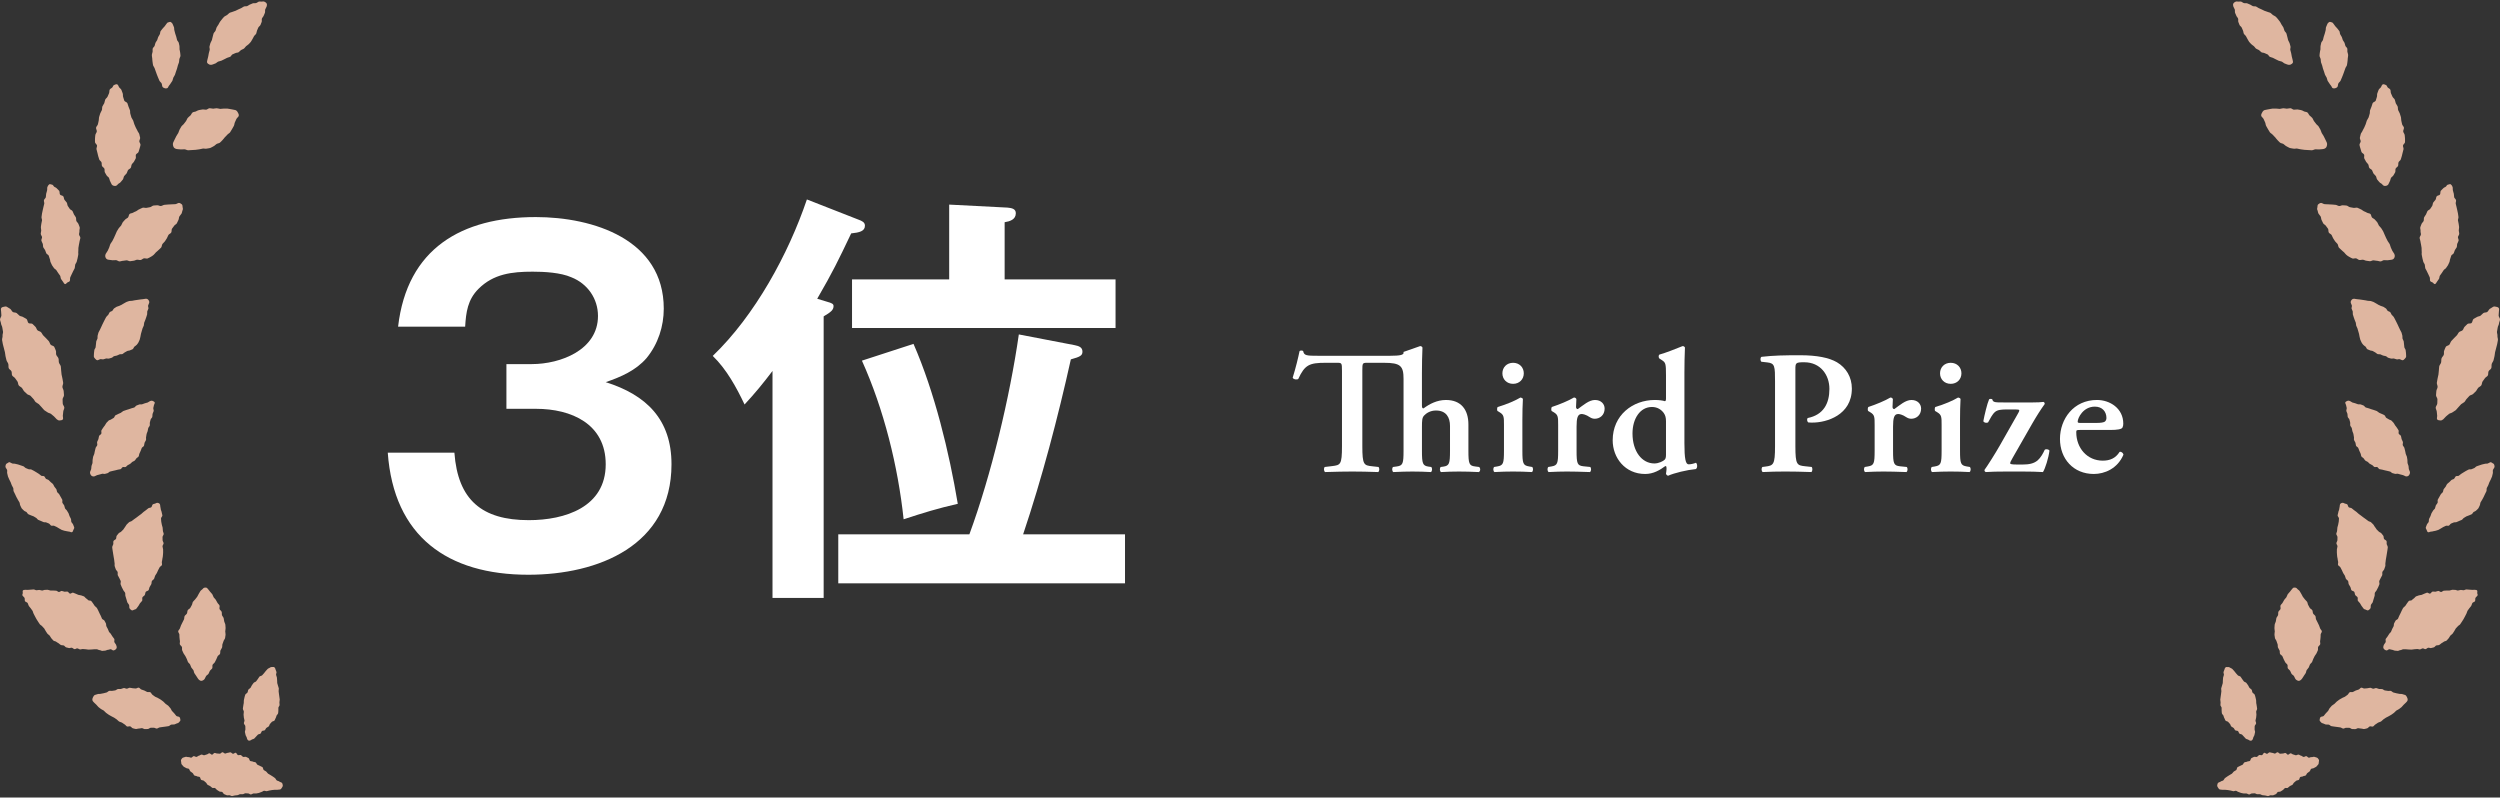
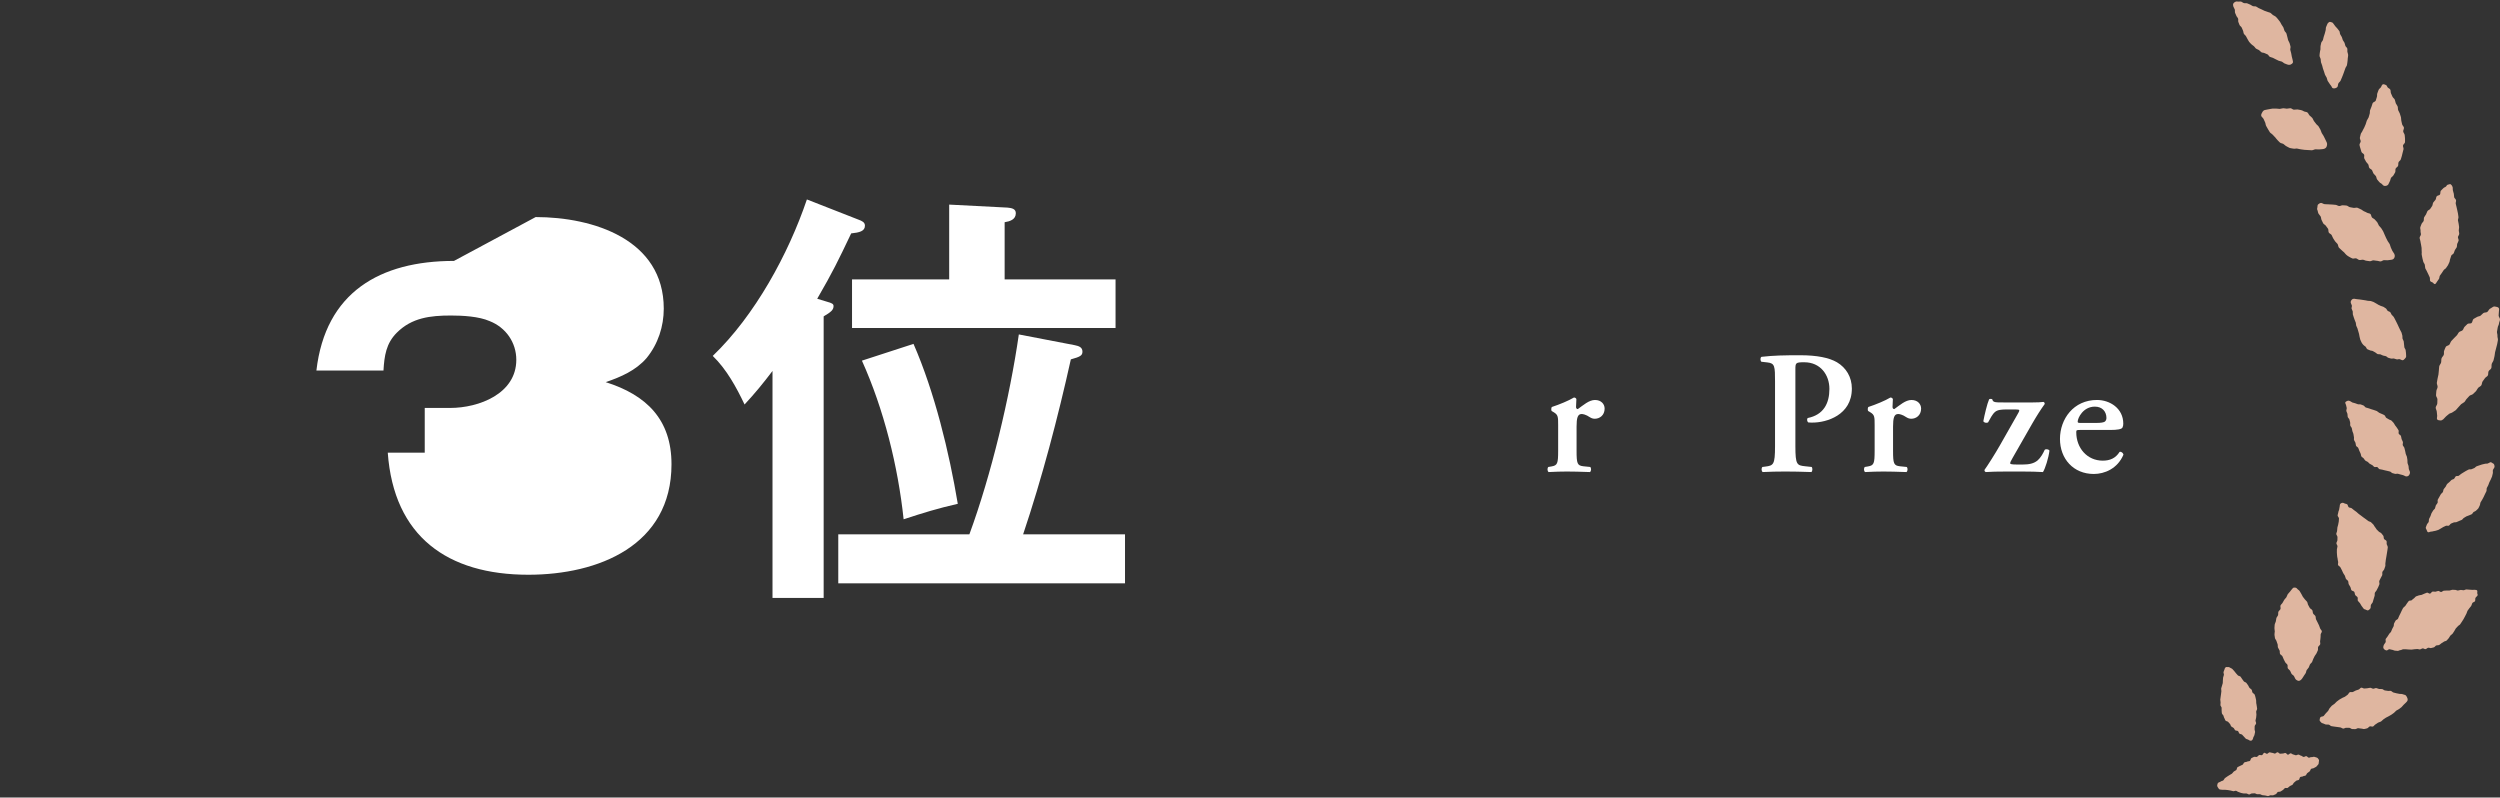
<svg xmlns="http://www.w3.org/2000/svg" viewBox="0 0 442 141">
  <rect x="0" y="0" width="442" height="141" fill="#333333" stroke="none" />
  <g fill="#fff">
-     <path d="m94.704 38.377c10.185 0 22.649 3.953 22.649 16.189 0 3.116-.988 6.232-3.04 8.741-1.9 2.204-4.561 3.344-7.221 4.256 7.221 2.28 11.629 6.613 11.629 14.518 0 14.364-12.921 19.532-25.31 19.532-14.289 0-23.789-6.765-24.853-21.585h11.78c.608 8.36 4.864 11.933 13.149 11.933 6.384 0 13.604-2.28 13.604-9.88 0-7.145-6.08-9.805-12.312-9.805h-5.244v-7.905h4.484c5.092 0 11.705-2.508 11.705-8.513 0-3.04-1.824-5.7-4.712-6.84-1.9-.836-4.789-.988-6.84-.988-3.648 0-6.917.38-9.577 3.04-1.9 1.9-2.204 4.104-2.356 6.688h-11.857c1.596-13.833 11.249-19.381 24.321-19.381z" />
+     <path d="m94.704 38.377c10.185 0 22.649 3.953 22.649 16.189 0 3.116-.988 6.232-3.04 8.741-1.9 2.204-4.561 3.344-7.221 4.256 7.221 2.28 11.629 6.613 11.629 14.518 0 14.364-12.921 19.532-25.31 19.532-14.289 0-23.789-6.765-24.853-21.585h11.78h-5.244v-7.905h4.484c5.092 0 11.705-2.508 11.705-8.513 0-3.04-1.824-5.7-4.712-6.84-1.9-.836-4.789-.988-6.84-.988-3.648 0-6.917.38-9.577 3.04-1.9 1.9-2.204 4.104-2.356 6.688h-11.857c1.596-13.833 11.249-19.381 24.321-19.381z" />
    <path d="m146.231 53.35c.836.228 1.14.38 1.14.76 0 .684-.456 1.064-1.748 1.824v49.783h-9.044v-40.13c-1.672 2.204-3.041 3.876-4.94 5.929-1.444-3.041-3.192-6.233-5.625-8.589 7.449-7.144 13.377-18.013 16.645-27.665l9.121 3.572c.608.228 1.14.456 1.14 1.064 0 .988-.988 1.216-2.432 1.368-2.356 4.94-3.192 6.688-6.004 11.553l1.748.532zm52.671 41.119v8.664h-50.695v-8.664h23.181c3.876-10.564 7.145-24.246 8.741-35.342l9.88 1.9c.76.152 1.368.38 1.368 1.14 0 .684-.38.912-2.052 1.368-2.28 10.26-5.092 20.977-8.437 30.934h18.013zm-1.673-45.071v8.588h-46.59v-8.588h17.177v-13.225l10.336.532c.76.076 1.444.228 1.444.988 0 1.14-1.064 1.444-1.976 1.596v10.109zm-27.893 39.674c-3.648.836-6.08 1.596-9.576 2.736-.988-9.35-3.496-19.457-7.373-28.046l9.121-2.964c3.724 8.513 6.308 19.153 7.828 28.274z" />
-     <path d="m237.259 65.506c0-1.302-.031-1.364-.837-1.364h-2.047c-2.853 0-3.689.341-4.837 2.853-.217.186-.868.093-.992-.217.527-1.675.992-3.597 1.21-4.682.062-.093.186-.124.341-.124.124 0 .248.031.31.124.155.775.59.806 2.697.806h12.65c1.923 0 2.264-.186 2.388-.434v-.248l2.915-1.023c.186-.031.372.093.434.248-.062 1.24-.093 3.162-.093 4.496v5.736c0 .372.062.527.279.527 1.085-.807 2.418-1.488 3.969-1.488 2.666 0 3.969 1.705 3.969 4.341v4.62c0 2.294.124 2.666 1.178 2.79l.714.093c.278.218.248.775-.062.899-1.303-.062-2.356-.093-3.504-.093-1.023 0-2.077.031-3.162.093-.248-.124-.279-.682-.062-.899l.465-.062c1.055-.155 1.179-.527 1.179-2.821v-4.372c0-1.488-.651-2.729-2.48-2.729-1.023 0-1.736.496-2.108.899-.341.372-.372.837-.372 2.046v4.155c0 2.294.124 2.666 1.179 2.821l.465.062c.217.218.186.775-.062.899-1.085-.062-2.139-.093-3.286-.093-.992 0-2.047.031-3.349.093-.248-.124-.279-.682-.062-.899l.683-.093c1.054-.155 1.178-.496 1.178-2.79v-12.682c0-2.294-.526-2.853-3.441-2.853h-3.008c-.806 0-.837.062-.837 1.364v13.395c0 3.287.279 3.38 1.736 3.535l1.116.123c.217.218.187.775-.062.899-1.799-.062-3.194-.093-4.559-.093s-2.821.031-4.806.093c-.248-.124-.279-.744-.062-.899l1.302-.154c1.457-.187 1.736-.217 1.736-3.504v-13.395z" />
-     <path d="m269.157 79.676c0 2.294.124 2.604 1.179 2.79l.558.093c.218.218.187.775-.062.899-1.147-.062-2.201-.093-3.349-.093-1.023 0-2.077.031-3.256.093-.248-.124-.279-.682-.062-.899l.558-.093c1.054-.186 1.179-.496 1.179-2.79v-4.559c0-1.395 0-1.767-.775-2.232l-.372-.217c-.093-.124-.093-.558.03-.713 1.613-.465 3.163-1.147 4.031-1.674.186.031.341.093.434.248-.062 1.023-.093 2.511-.093 3.783zm-3.534-13.674c0-1.054.775-1.86 1.891-1.86s1.892.806 1.892 1.86-.774 1.86-1.892 1.86-1.891-.806-1.891-1.86z" />
    <path d="m275.48 75.117c0-1.395 0-1.767-.775-2.232l-.372-.217c-.093-.124-.093-.558.031-.713 1.333-.434 2.977-1.116 3.906-1.674.187 0 .372.093.435.279-.031.589-.062 1.116-.062 1.396 0 .217.124.372.311.372.961-.683 1.984-1.612 3.038-1.612 1.085 0 1.706.713 1.706 1.52 0 1.209-.899 1.798-1.736 1.798-.311 0-.59-.093-.838-.248-.775-.526-1.302-.589-1.488-.589-.713 0-.898.713-.898 2.232v4.248c0 2.294.123 2.635 1.209 2.76l1.209.123c.217.218.186.775-.062.899-1.859-.062-2.914-.093-4.062-.093-1.022 0-2.046.031-3.225.093-.248-.124-.278-.682-.062-.899l.558-.093c1.055-.186 1.179-.496 1.179-2.79v-4.559z" />
-     <path d="m297.803 78.312c0 2.821.217 3.782.744 3.782.341 0 .837-.093 1.303-.279.248.187.31.931-.031 1.117-1.582.154-3.783.682-4.899 1.178-.155-.031-.31-.155-.372-.341l.062-.466c.062-.465.031-.713-.031-.867l-.155-.031c-.93.682-2.077 1.395-3.565 1.395-3.535 0-5.736-2.852-5.736-5.953 0-4.465 3.566-7.131 7.441-7.131.807 0 1.396.093 1.799.217.124-.031.186-.155.186-.496v-4.062c0-2.077-.062-2.264-.713-2.697l-.434-.279c-.187-.124-.218-.62 0-.713 1.209-.341 2.821-.992 4.062-1.488.186-.031.372.093.434.248-.062 1.24-.093 3.162-.093 4.496v12.372zm-3.256-3.814c0-.621-.093-1.055-.402-1.488-.435-.59-1.117-1.055-2.078-1.055-2.108 0-3.441 2.077-3.441 4.682 0 3.193 1.674 5.303 3.876 5.303.744 0 1.581-.403 1.829-.683.155-.155.217-.435.217-.868v-5.891z" />
    <path d="m313.827 67.552c0-2.822-.031-3.318-1.333-3.473l-1.086-.124c-.217-.217-.217-.744.031-.868 2.17-.248 4.031-.279 6.853-.279 2.945 0 5.085.434 6.479 1.24 1.613.961 2.636 2.604 2.636 4.65 0 4.713-4.495 6.016-6.945 6.016-.278 0-.526 0-.774-.031-.218-.186-.248-.589-.094-.775 2.822-.558 3.845-2.604 3.845-5.146 0-2.512-1.612-4.713-4.434-4.713-1.55 0-1.581.093-1.581 1.302v13.55c0 3.287.279 3.38 1.736 3.535l1.146.123c.187.218.155.775-.062.899-1.829-.062-3.225-.093-4.589-.093s-2.76.031-4 .093c-.248-.124-.279-.682-.062-.899l.496-.062c1.457-.187 1.736-.31 1.736-3.597v-11.348z" />
    <path d="m331.435 75.117c0-1.395 0-1.767-.775-2.232l-.372-.217c-.093-.124-.093-.558.031-.713 1.333-.434 2.977-1.116 3.906-1.674.187 0 .372.093.435.279-.031.589-.062 1.116-.062 1.396 0 .217.124.372.311.372.961-.683 1.984-1.612 3.038-1.612 1.086 0 1.705.713 1.705 1.52 0 1.209-.898 1.798-1.736 1.798-.31 0-.589-.093-.837-.248-.774-.526-1.302-.589-1.488-.589-.713 0-.899.713-.899 2.232v4.248c0 2.294.125 2.635 1.21 2.76l1.209.123c.217.218.187.775-.062.899-1.861-.062-2.915-.093-4.062-.093-1.023 0-2.046.031-3.225.093-.248-.124-.279-.682-.062-.899l.558-.093c1.055-.186 1.179-.496 1.179-2.79v-4.559z" />
-     <path d="m346.532 79.676c0 2.294.124 2.604 1.179 2.79l.558.093c.218.218.187.775-.062.899-1.147-.062-2.201-.093-3.349-.093-1.023 0-2.077.031-3.256.093-.248-.124-.279-.682-.062-.899l.558-.093c1.054-.186 1.179-.496 1.179-2.79v-4.559c0-1.395 0-1.767-.775-2.232l-.372-.217c-.093-.124-.093-.558.03-.713 1.613-.465 3.163-1.147 4.031-1.674.186.031.341.093.434.248-.062 1.023-.093 2.511-.093 3.783zm-3.534-13.674c0-1.054.775-1.86 1.891-1.86s1.892.806 1.892 1.86-.774 1.86-1.892 1.86-1.891-.806-1.891-1.86z" />
    <path d="m354.84 83.365c-1.675 0-2.884.031-3.752.093-.155-.062-.279-.217-.217-.403.527-.713 1.922-2.914 2.76-4.402l2.977-5.24c.278-.465.402-.713.402-.868 0-.124-.279-.155-.682-.155h-1.52c-.93 0-1.644.062-2.077.435-.496.403-.931 1.302-1.24 1.86-.248.124-.683.093-.837-.217.186-1.023.682-3.132 1.022-3.876.124-.093.435-.093.559 0 .124.558.465.558 2.046.558h5.116c.837 0 1.427-.03 1.892-.093.154.062.217.187.217.372-.651.899-1.396 2.047-2.232 3.504l-3.441 6.016c-.311.526-.435.806-.435.961 0 .154.311.217 1.21.217h1.022c1.055 0 1.954-.155 2.636-.744.527-.465.93-1.178 1.24-1.86.217-.187.744-.093.837.155-.155 1.271-.744 3.162-1.147 3.782-1.115-.062-2.139-.093-3.565-.093h-2.79z" />
    <path d="m367.735 76.017c-.589 0-.651.031-.651.403 0 2.791 1.923 5.023 4.683 5.023 1.24 0 2.263-.403 2.977-1.551.31-.093.651.217.682.496-1.054 2.48-3.349 3.41-5.239 3.41-3.598 0-5.984-2.666-5.984-6.201 0-3.503 2.387-6.883 6.542-6.883 2.294 0 4.651 1.488 4.651 4.186 0 .279-.031.465-.155.713-.187.279-.899.403-2.14.403h-5.364zm2.853-1.241c.899 0 1.303-.093 1.52-.217.186-.124.311-.372.311-.651 0-1.116-.714-2.016-2.047-2.016-2.077 0-3.039 2.016-3.039 2.667 0 .124.062.217.435.217h2.821z" />
  </g>
-   <path d="m49.046 139.635c-.149.025-.318-.027-.48 0-.151.025-.312.02-.473.046-.152.025-.308.056-.468.082-.154.024-.303.091-.463.116-.155.024-.332-.093-.49-.069-.155.023-.291.188-.449.212-.156.023-.298.149-.456.172-.156.023-.31.07-.467.092s-.322-.021-.479 0-.301.155-.457.175c-.158.02-.344-.199-.5-.181-.159.019-.325-.046-.48-.029-.16.018-.304.151-.459.166-.161.016-.323-.016-.476-.003-.163.014-.31.163-.461.173-.165.012-.324.044-.473.051-.169.008-.329.107-.475.108-.177.001-.341-.14-.479-.151-.135-.01-.319.05-.487 0-.138-.041-.288-.126-.445-.19-.138-.056-.207-.315-.357-.387-.136-.066-.333-.007-.478-.084-.135-.072-.262-.176-.404-.258-.134-.077-.219-.257-.358-.341-.134-.081-.377.038-.514-.049-.133-.084-.239-.223-.374-.312-.132-.087-.298-.121-.431-.212-.131-.089-.18-.321-.312-.413-.131-.091-.238-.221-.369-.314-.13-.093-.336-.063-.466-.157s-.125-.401-.253-.496c-.129-.096-.358-.034-.486-.13-.129-.097-.347-.058-.472-.155-.129-.099-.172-.326-.297-.423-.129-.1-.265-.186-.388-.284-.129-.102-.152-.353-.274-.451-.129-.104-.36-.051-.481-.149-.13-.106-.309-.131-.427-.229-.132-.108-.212-.276-.327-.373-.127-.106-.107-.299-.128-.446-.022-.156-.076-.328.007-.457.077-.121.202-.316.358-.348.142-.029.287-.107.448-.139.145-.028.324.088.483.058.148-.028.332.129.489.1.149-.027.271-.244.427-.271.15-.026.337.164.493.138.151-.025.282-.196.437-.221.152-.024.288-.171.443-.194.152-.022.332.144.486.122.153-.021.297-.121.451-.141s.291-.192.445-.21.341.269.495.253c.155-.016.284-.298.437-.311.156-.014.322.11.475.098.156-.012.314.047.468.038.157-.009.3-.26.453-.265.158-.005.321.238.473.237.159-.002.312-.128.464-.125.16.003.321-.102.471-.093.161.01.301.243.449.261.162.019.353-.216.498-.187.148.029.237.371.398.422.146.046.346-.068.501-.005.144.058.244.243.395.313.142.066.381-.073.527.003.14.073.296.133.439.214.138.078.145.417.286.501.137.082.345.038.483.125.136.086.348.045.485.135.135.089.184.323.319.414.134.091.313.112.446.205s.307.125.439.219c.132.095.107.426.238.522.131.097.288.152.417.249.131.098.202.278.33.375.131.1.294.147.42.245.13.101.287.16.412.258.13.103.274.18.397.28.13.105.181.307.302.406.131.107.336.104.455.203.132.11.329.122.445.219.124.104.161.312.177.453.018.15-.062.295-.148.417-.081.115-.174.297-.331.324-.146.025-.307.023-.472.051zm-4.105-9.044c.12-.091.198-.257.33-.36.122-.094.203-.253.331-.355.122-.097.335-.079.461-.182.122-.1.137-.34.261-.444.121-.102.372-.044.493-.149.12-.105.164-.302.282-.409.119-.108.294-.151.408-.26.117-.111.125-.338.235-.45.115-.116.212-.239.318-.354.111-.121.361-.109.459-.228.107-.129.129-.321.217-.446.098-.139.096-.325.167-.457.068-.128.224-.225.27-.397.039-.145.015-.315.04-.487.023-.152-.011-.315.002-.485.012-.156.209-.308.213-.476.004-.158-.028-.324-.029-.491-.001-.159.061-.326.055-.492-.006-.16-.056-.323-.066-.487-.009-.161-.056-.322-.068-.486-.012-.161-.046-.323-.061-.485s.053-.333.036-.495-.124-.314-.143-.475c-.019-.163-.117-.314-.138-.473-.021-.164.002-.33-.02-.488-.022-.164-.014-.33-.037-.487-.024-.166-.118-.315-.142-.471-.026-.168.093-.352.068-.505-.028-.172-.147-.317-.172-.465-.026-.151-.088-.282-.189-.369-.106-.091-.248-.053-.387-.053-.131 0-.25-.015-.363.085-.114.101-.312.126-.443.245-.117.106-.211.252-.338.37-.118.109-.19.279-.314.397-.118.112-.214.253-.335.372-.118.115-.352.108-.471.227-.117.117-.169.304-.286.425-.115.12-.186.286-.299.408-.114.123-.331.145-.441.269-.112.126-.193.282-.299.408-.11.13-.14.327-.242.455-.107.135-.29.202-.386.333-.103.141-.073.371-.16.506-.096.149-.302.216-.376.356-.086.162-.1.346-.151.492-.051.147-.079.314-.112.496-.029.159-.003.332-.019.512-.014.164-.083.329-.088.507-.005.167-.074.339-.072.516.002.169.162.336.17.511.008.17-.057.344-.045.518.012.171.031.341.046.513.016.171.095.335.114.506.019.172-.126.363-.105.532.022.173.229.318.253.485.025.174-.011.353.014.519.027.175-.111.374-.084.537.03.178.085.344.114.504.033.183.184.33.214.484.042.218.133.437.308.51s.38-.029.553-.156c.117-.087.312-.086.449-.189zm-25.049-84.578c.196.009.404-.027.621-.02.2.006.405.223.619.227.203.003.411-.112.623-.112.204 0 .41-.081.619-.085.206-.004.42.169.628.16.207-.009.414-.072.619-.086.209-.015.405-.158.608-.179.21-.021.431.083.63.054.211-.031.385-.255.58-.295.212-.043.451.081.64.026.213-.062.387-.208.563-.287.167-.076.329-.199.509-.342.151-.12.263-.303.42-.464.139-.142.327-.244.47-.413.131-.155.325-.265.457-.439.125-.163.105-.453.23-.63.12-.169.311-.287.43-.466.116-.174.228-.354.343-.534.113-.177.164-.399.275-.581.111-.18.387-.25.495-.432.108-.183.029-.488.134-.671.107-.185.274-.329.377-.512.105-.187.381-.267.481-.45.104-.19.18-.393.278-.576.103-.193.078-.455.173-.636.103-.196.292-.332.384-.511.104-.202.101-.448.189-.623.089-.175.039-.314.003-.485-.038-.18 0-.405-.139-.518-.132-.107-.335-.266-.524-.256-.197.011-.402.204-.63.219-.203.013-.418.011-.641.029-.207.016-.422.014-.642.034-.209.019-.424.032-.641.055-.211.022-.409.184-.625.21-.212.026-.45-.161-.663-.131-.213.029-.434.011-.645.045-.213.034-.398.253-.606.292-.214.04-.425.073-.63.118-.215.048-.465-.08-.666-.027-.216.057-.403.209-.599.274-.216.072-.377.266-.562.347-.216.095-.412.163-.577.272-.156.102-.433.073-.596.224-.142.131-.133.458-.279.621-.133.148-.371.204-.506.373-.126.158-.293.294-.419.468-.12.166-.166.4-.286.577-.116.171-.303.295-.417.473-.112.176-.223.357-.333.538-.109.18-.151.407-.257.589-.107.183-.158.401-.261.583-.104.186-.189.381-.288.564-.103.19-.255.343-.351.526-.101.193-.113.432-.205.614-.101.198-.175.397-.264.577-.101.204-.258.359-.341.533-.123.257-.121.5-.002.723.119.224.314.32.583.336.189.011.394.069.616.079zm11.415 81.872c.162-.036.242-.054.327-.177.09-.13.274-.234.262-.397-.011-.155-.046-.4-.164-.528s-.43-.074-.569-.221c-.123-.13-.219-.302-.356-.443-.127-.13-.25-.273-.388-.411-.13-.13-.166-.377-.305-.511-.133-.128-.235-.304-.375-.433-.137-.126-.321-.199-.463-.326-.139-.124-.26-.279-.404-.402-.143-.122-.305-.221-.451-.339s-.34-.168-.489-.281c-.15-.114-.357-.132-.509-.239-.154-.109-.297-.225-.452-.326-.158-.103-.231-.368-.389-.46-.164-.095-.418.024-.581-.057-.17-.084-.318-.184-.485-.251-.175-.07-.339-.123-.51-.171-.166-.046-.303-.308-.482-.338-.17-.028-.36.165-.54.151-.171-.013-.341-.04-.52-.042-.172-.002-.351-.097-.529-.089-.172.007-.333.152-.509.168-.173.015-.368-.14-.543-.118-.173.022-.332.138-.505.166s-.359-.02-.531.012-.314.205-.484.242c-.172.037-.35.037-.518.078-.172.041-.372-.037-.539.006-.172.045-.302.236-.467.283-.172.048-.343.082-.506.131-.173.052-.356.05-.517.101-.174.055-.377-.002-.534.05-.177.059-.35.099-.502.153-.156.055-.263.258-.334.394-.075.143-.143.346-.113.512.029.157.162.322.294.439.129.114.257.255.407.386.134.116.234.297.382.423.137.116.293.219.441.34.14.116.339.153.487.272.142.114.254.281.403.396.144.113.302.21.451.322.147.111.328.168.478.277.149.108.339.147.49.252.152.106.303.207.456.308.155.102.268.278.422.374.158.098.355.106.511.196.162.093.299.226.457.308.166.086.279.301.439.374.171.077.406-.076.569-.017.178.064.304.304.468.342s.343.099.528.123c.169.021.352-.086.535-.076.171.01.343-.076.524-.075.172.001.356.177.536.171.173-.006.351-.005.529-.017.174-.011.331-.204.507-.22.174-.016.354.016.529-.004s.379.168.553.145c.175-.023.33-.181.503-.207.176-.026.351-.046.523-.073.176-.029.353-.039.523-.069.177-.031.354-.046.523-.078.178-.034.316-.241.482-.274.18-.036.369.012.533-.022.184-.039.334-.169.492-.205zm-9.977-95.688c.115-.155.271-.293.397-.469.115-.16.109-.432.23-.607.114-.164.3-.279.417-.454.112-.168.139-.405.251-.581.109-.172.382-.232.489-.41.106-.176.084-.441.186-.621s.297-.303.392-.485c.096-.184.21-.362.299-.547.09-.189-.043-.491.036-.679.082-.195.397-.283.464-.475.071-.201.133-.413.184-.609.055-.208.135-.423.166-.623.032-.215-.212-.451-.213-.652-.001-.217.192-.458.146-.654-.045-.193-.087-.416-.154-.638-.058-.196-.246-.361-.318-.575-.066-.197-.227-.364-.303-.575-.071-.198-.177-.386-.255-.592-.075-.198-.112-.416-.193-.62-.078-.198-.235-.362-.318-.563-.081-.199-.1-.426-.184-.626-.083-.199-.002-.478-.086-.677s-.156-.405-.24-.602c-.086-.199-.118-.425-.204-.621-.088-.2-.461-.25-.547-.444-.089-.201-.107-.434-.193-.626-.091-.203-.006-.491-.092-.68-.093-.205-.143-.423-.228-.609-.096-.21-.346-.321-.429-.502-.083-.18-.166-.402-.318-.468-.16-.069-.363.05-.526.111-.154.058-.201.204-.291.381-.09.175-.402.24-.503.445-.09.182-.03.463-.126.665-.089.187-.169.387-.26.588-.086.19-.319.312-.406.514-.084.194-.089.432-.172.634-.08.196-.248.357-.327.56-.077.199-.024.459-.098.663-.073.202-.216.377-.285.582-.068.205-.131.414-.194.621-.063.208-.019.451-.075.659-.057.211-.092.423-.141.633-.049.214-.283.381-.323.592-.041.217.156.475.127.687-.03.22-.243.411-.259.624-.015.206-.062.423-.059.634.003.207-.019.429 0 .639.019.206.323.373.356.58.032.204-.136.452-.093.657.043.203.104.405.156.607.052.2.086.412.147.61s.117.402.185.597c.068.196.322.311.396.502.075.194.007.453.086.641.081.192.339.288.422.472.087.19-.006.475.082.655.092.189.214.356.306.532.098.188.335.28.428.451.103.189.11.427.205.592.111.193.173.398.268.554.131.215.37.268.584.281.214.012.361-.098.513-.296.112-.146.36-.201.493-.38zm13.662 87.774c.132.192.37.395.572.403.201.008.474-.148.61-.329.103-.137.142-.355.265-.526.105-.146.313-.229.428-.397.104-.151.136-.369.246-.536.102-.156.299-.255.404-.423.1-.159-.024-.474.077-.643.097-.163.29-.266.386-.437.093-.166.172-.343.263-.515.089-.169.141-.36.227-.534.085-.173.347-.255.426-.432.079-.176.009-.426.082-.605.073-.18.215-.33.28-.512.066-.183.013-.409.069-.594.057-.187.147-.358.194-.546.047-.19.238-.346.273-.536.035-.193.064-.395.084-.587.021-.196-.059-.404-.055-.597.004-.196.072-.397.061-.592-.012-.196-.016-.4-.042-.594s-.161-.375-.199-.568c-.039-.193-.05-.392-.1-.582s-.235-.338-.294-.525c-.06-.188.005-.417-.063-.599-.069-.185-.292-.303-.368-.482-.077-.183.072-.467-.01-.642-.084-.18-.279-.304-.366-.475-.091-.178-.194-.345-.287-.512-.098-.176-.282-.291-.38-.454-.105-.174-.14-.382-.241-.54-.112-.174-.283-.291-.386-.443-.121-.177-.257-.314-.36-.455-.135-.185-.225-.279-.426-.28s-.37.03-.502.213c-.101.14-.306.227-.428.4-.104.148-.18.333-.296.501-.105.152-.163.35-.275.516-.105.155-.248.29-.357.456-.104.158-.287.266-.393.431-.103.16-.092.404-.195.57-.102.163-.179.344-.28.51-.1.165-.346.236-.444.404s-.054.427-.149.595c-.096.171-.307.27-.398.44-.093.173-.037.431-.123.602-.09.177-.182.346-.262.519-.085.182-.183.348-.256.522-.078.188-.139.371-.201.547-.06.171-.275.311-.299.505-.023.181.208.388.214.585.006.183-.007.361.021.556.026.183.026.369.069.56.041.181-.066.407-.011.594.053.18.3.301.365.483.062.178-.023.414.048.593.07.176.158.348.236.524.076.174.239.309.321.481s.169.341.254.511c.087.171.118.371.207.537.091.17.285.278.377.441.095.169.121.375.216.535.099.168.259.292.356.449.103.168.091.404.189.558.108.169.221.324.319.473.115.173.214.337.311.478zm-4.373-94.767c-.106.246-.037.588.076.8.113.213.367.323.622.355.195.024.413.039.649.061.204.019.425-.038.653-.025.209.013.421.167.646.173.212.005.431-.034.653-.037.214-.003.431-.027.651-.04.216-.012.429-.064.646-.087.216-.023.423-.099.637-.134.216-.035.453.061.664.012.214-.05.445-.052.65-.118.21-.068.395-.22.593-.306.203-.089.345-.291.531-.402.182-.108.426-.109.594-.237.169-.128.299-.309.455-.453s.265-.335.409-.492c.144-.158.31-.291.442-.458.134-.169.372-.255.493-.429.124-.178.227-.375.338-.554.115-.186.219-.38.32-.564.107-.194.093-.451.185-.637.1-.202.183-.399.266-.585.095-.213.332-.344.404-.524.098-.246-.078-.524-.198-.728-.121-.203-.292-.347-.548-.368-.189-.016-.394-.104-.621-.121-.197-.014-.404-.093-.624-.107-.202-.012-.415.008-.63-.002-.205-.009-.418.064-.631.058-.207-.007-.416-.115-.627-.118-.21-.003-.421.077-.63.078-.212.002-.425-.089-.632-.082-.214.007-.412.248-.616.262-.216.015-.43-.066-.631-.042-.218.026-.423.07-.617.107-.192.037-.36.136-.55.237-.173.091-.435.061-.604.196-.156.124-.224.375-.376.529-.141.144-.328.253-.465.419-.131.158-.18.391-.305.564-.122.168-.267.319-.383.496-.115.176-.334.282-.442.463-.109.182-.216.369-.317.552-.104.188-.138.418-.233.603-.101.194-.25.355-.34.54-.097.2-.2.388-.284.571-.096.209-.2.398-.276.575zm-18.274 68.81c.159.062.273.128.402.061.138-.071.163-.218.218-.375.051-.147.215-.309.149-.48-.061-.155-.123-.323-.192-.498-.063-.158-.235-.273-.305-.444-.065-.159-.01-.383-.081-.552-.066-.16-.17-.308-.241-.474-.068-.16-.106-.341-.177-.506-.07-.161-.204-.291-.277-.455-.072-.161-.273-.253-.347-.415-.074-.161-.073-.362-.148-.523-.076-.16-.226-.277-.303-.436-.078-.16.035-.432-.045-.59-.08-.159-.181-.306-.263-.462-.083-.158-.174-.311-.259-.464-.087-.157-.272-.243-.36-.393-.091-.155-.075-.385-.167-.531-.096-.153-.23-.273-.327-.414-.102-.15-.152-.345-.254-.479-.11-.145-.29-.216-.4-.34-.121-.137-.245-.259-.365-.367-.125-.112-.325-.114-.468-.221-.134-.1-.184-.358-.331-.454-.14-.092-.371-.007-.521-.095-.145-.085-.256-.245-.408-.326-.148-.079-.283-.196-.436-.272-.151-.074-.288-.193-.442-.264-.153-.07-.299-.17-.454-.237s-.356.007-.512-.057c-.157-.064-.311-.132-.467-.193-.159-.061-.276-.264-.432-.321-.161-.059-.322-.11-.478-.164-.162-.057-.324-.109-.479-.16-.165-.055-.336-.065-.49-.114-.167-.053-.351 0-.503-.047-.171-.052-.313-.186-.461-.229s-.266.078-.385.145c-.126.071-.251.126-.305.273-.051.139-.093.307-.044.471.049.165.212.305.27.496.051.17-.039.403.02.589.054.172.072.366.131.549.056.173.161.333.222.513.058.174.189.321.251.499.061.174.131.346.195.522.063.174.193.318.259.492s.004.408.073.58c.069.174.175.328.246.498.072.173.16.335.234.502.076.172.183.322.261.485.081.171.203.308.285.467.087.169.06.407.148.56.096.166.148.363.245.505.109.161.279.258.387.384.129.151.321.171.447.262.119.086.193.307.355.404.133.08.304.11.461.196.139.076.31.096.466.176.143.073.276.188.431.264.146.071.242.288.397.361.148.07.307.119.461.19.149.068.304.13.457.198.15.067.35-.002.503.066.151.066.306.124.459.19s.247.307.399.372c.153.065.362-.038.514.025.154.064.302.147.454.21.156.064.286.2.438.261.157.063.29.192.44.252.158.063.322.093.472.151.16.063.34.04.487.098.163.063.347.025.491.081zm4.793-10.002c.146-.036.3-.078.462-.12.149-.039.302-.085.461-.128.15-.04.339.062.496.017.151-.043.307-.08.463-.126.151-.045.267-.232.422-.28.152-.047.312-.064.465-.114.152-.049.317-.053.468-.105.152-.052.315-.064.466-.119s.33-.03.478-.088c.151-.059.234-.304.381-.365.15-.063.364.045.507-.02.149-.068.246-.256.386-.327.148-.075.288-.153.423-.23.146-.084.233-.252.361-.338.142-.096.308-.125.425-.224.118-.101.193-.253.308-.403.099-.128.301-.188.397-.347.085-.142.067-.36.15-.523.077-.15.144-.309.218-.475.07-.156.117-.324.185-.492.065-.159.335-.232.398-.4.061-.162.041-.363.1-.532.058-.164.196-.302.251-.471.054-.166-.03-.386.023-.556.052-.168.036-.359.087-.529.05-.169.135-.326.183-.495.048-.17.059-.351.105-.52.047-.171.224-.301.269-.47.045-.172-.024-.376.019-.545.044-.173.091-.343.133-.511.043-.174.257-.299.297-.466.042-.176.006-.368.046-.535.042-.178.158-.33.196-.495.041-.181-.1-.399-.064-.561.041-.186.086-.356.12-.514.033-.155.188-.343.127-.467-.064-.131-.263-.211-.391-.268-.122-.054-.273-.02-.415.028-.147.05-.275.206-.447.266-.151.053-.321.073-.488.133-.153.055-.312.114-.476.175-.154.058-.359-.021-.521.041-.155.06-.315.116-.476.18-.156.062-.253.292-.412.357-.156.064-.333.071-.49.138-.155.066-.325.096-.481.166-.155.069-.334.08-.488.152-.155.072-.331.094-.483.168-.154.075-.273.233-.422.31-.154.079-.321.125-.468.206-.152.084-.319.138-.463.223-.151.09-.19.378-.328.469-.149.097-.306.16-.438.258-.146.108-.348.116-.471.224-.14.123-.259.258-.365.381s-.176.297-.279.457c-.091.141-.233.261-.321.427-.08.152-.214.286-.292.455-.073.159.044.42-.026.591-.067.163-.333.239-.397.412-.062.167-.054.369-.113.542-.058.169-.169.322-.224.496-.055.172.066.409.014.584-.051.174-.234.303-.282.478-.049.175-.086.355-.132.53-.047.177-.066.361-.11.536-.045.179-.163.334-.205.508-.043.18-.048.369-.088.543-.041.182.018.387-.019.559-.04.185-.142.346-.177.518-.038.188-.021.38-.054.549-.038.195-.17.352-.2.516-.042.227.073.479.209.623.135.144.354.197.562.148.141-.034.278-.159.445-.201zm3.085 29.531c-.07-.148.06-.417-.02-.583-.073-.151-.238-.26-.318-.423-.075-.152-.2-.281-.281-.442-.076-.152-.26-.248-.34-.406-.078-.153-.12-.329-.202-.486-.08-.153-.161-.306-.244-.461-.081-.153-.022-.394-.106-.548-.083-.152-.163-.309-.249-.461s-.341-.191-.428-.341c-.088-.151-.117-.339-.206-.487-.09-.15-.144-.324-.235-.47-.094-.149-.129-.34-.224-.482-.097-.147-.146-.333-.244-.472-.102-.145-.283-.222-.384-.356-.107-.142-.183-.31-.29-.438-.114-.137-.204-.302-.316-.422-.124-.131-.411-.042-.532-.147-.12-.105-.22-.229-.38-.321-.139-.08-.234-.29-.399-.361-.148-.064-.312-.111-.478-.169-.153-.053-.327-.046-.494-.093-.156-.045-.304-.166-.471-.206-.159-.038-.312-.153-.479-.187-.16-.033-.36.205-.527.176-.162-.029-.295-.341-.462-.367-.163-.025-.339.049-.505.026-.164-.022-.324-.118-.491-.138-.164-.019-.345.204-.511.187-.165-.017-.321-.216-.486-.231s-.332-.014-.497-.027c-.166-.013-.333.01-.497 0-.166-.011-.33-.126-.494-.136-.167-.01-.334.03-.497.022-.167-.008-.334.119-.497.113-.168-.007-.333-.102-.496-.108-.169-.006-.333.062-.495.058-.17-.004-.338-.142-.498-.145-.172-.003-.337.041-.495.039-.174-.002-.339.036-.495.036-.178 0-.344-.006-.496-.006-.149 0-.316.02-.414.115-.102.101-.002.315-.021.468-.017.145-.134.287-.053.431s.26.239.357.407c.085.147-.006.431.09.594.087.149.374.166.469.326.089.15.108.358.203.515.091.15.243.26.339.416.093.15.215.281.312.435.095.15.103.368.201.52.096.149.149.336.248.486.098.149.158.33.259.479.1.148.187.308.289.455s.197.301.301.446.304.206.409.348c.107.144.254.248.361.387.109.142.163.334.272.471.113.14.184.32.296.453.116.138.283.218.398.346.121.134.174.343.293.465.126.13.235.285.358.399.134.124.36.108.489.209.144.114.294.19.429.272.136.083.254.242.418.314.146.064.333.02.498.076.152.052.27.296.436.341.155.042.322.081.488.118.158.035.342-.085.508-.054.159.03.305.224.471.249.16.025.342-.159.507-.138.161.021.316.167.481.185.162.017.332-.082.496-.068.163.014.326.027.489.039s.326.056.489.065c.164.009.328-.027.49-.019.164.007.327-.043.489-.037.165.005.327-.013.489-.009.166.003.331.151.492.152.167.002.334.14.494.14.168 0 .331-.044.489-.046.17-.001.328-.137.484-.14.172-.003.33-.109.484-.113.177-.005.353.228.501.222.213-.008.458-.191.552-.366.093-.175.02-.448-.077-.657-.067-.143-.212-.264-.293-.435zm-10.201-39.42c.167.128.328.232.503.214.186-.019.448-.027.575-.173.121-.138-.003-.428.006-.649.009-.224.066-.463.073-.725.006-.231.19-.465.193-.721.003-.234-.284-.488-.284-.74 0-.237-.019-.478-.022-.728-.004-.239.254-.482.246-.73-.007-.24-.046-.485-.057-.731-.012-.241-.205-.477-.221-.722-.016-.242.155-.497.134-.741-.021-.243-.097-.482-.124-.725s-.124-.477-.157-.718c-.034-.244-.035-.489-.075-.728-.041-.243-.013-.498-.062-.735-.05-.242-.271-.436-.33-.669-.062-.241-.01-.509-.082-.737-.075-.237-.301-.4-.389-.621-.092-.232.023-.558-.082-.768-.103-.204-.157-.465-.285-.669-.121-.193-.496-.191-.637-.383-.135-.184-.183-.448-.334-.63-.145-.175-.316-.328-.474-.501-.153-.168-.323-.32-.486-.486-.16-.162-.24-.427-.408-.587-.165-.157-.44-.171-.611-.324-.17-.152-.21-.489-.384-.637-.174-.149-.321-.342-.498-.486-.178-.145-.532-.015-.71-.155-.181-.142-.171-.588-.351-.724-.184-.139-.412-.204-.592-.336-.187-.136-.462-.113-.643-.241-.19-.135-.331-.346-.513-.471-.193-.133-.487-.061-.668-.182-.197-.131-.289-.441-.469-.558-.203-.131-.399-.244-.574-.354-.177-.111-.355-.058-.528-.021-.182.04-.37.07-.483.231-.108.153-.037.355-.025.579.011.222.036.463.052.722.014.229-.259.486-.241.738.017.233.159.467.18.716.019.235.203.462.226.709.022.236.099.47.125.715.025.237-.113.495-.083.737.029.238-.115.502-.082.744.032.239.094.478.131.718s.142.47.183.708c.041.24.137.469.183.705.047.24.056.487.107.721.053.24.109.477.167.708.06.239.257.431.323.657.07.238-.002.521.074.742.082.236.396.353.486.565.098.231.019.54.127.738s.383.282.52.489c.126.189.258.37.405.564.137.182.101.539.254.724.146.176.394.254.552.432.152.171.235.428.396.599.158.167.34.31.505.477.162.164.459.16.625.322.166.161.302.356.471.514s.254.425.425.58c.172.156.401.229.572.38.174.154.301.37.473.518.177.152.294.386.467.531.18.151.399.235.572.377.183.15.455.15.627.288.187.15.357.304.527.437.192.151.316.38.483.507zm28.085-62.913c.165-.07.298-.245.477-.323.167-.073.371-.073.547-.153.168-.076.335-.165.509-.246.169-.079.332-.176.504-.259.168-.082.371-.095.54-.181.168-.085.25-.346.416-.434.167-.089.355-.132.518-.223.166-.093.402-.056.561-.151.165-.099.276-.286.43-.387.163-.106.363-.148.511-.254.159-.114.248-.318.387-.434.154-.128.326-.219.45-.347.124-.127.266-.259.388-.419.11-.144.186-.327.294-.493.1-.155.171-.335.269-.505.093-.162.287-.271.377-.443.087-.166.074-.39.158-.564.082-.17.147-.35.226-.525.078-.173.304-.28.379-.455.076-.176.14-.358.211-.533.072-.178-.022-.425.046-.6.07-.18.241-.317.306-.491.068-.183.163-.352.225-.526.067-.187-.007-.417.052-.589.066-.192.193-.349.249-.517.056-.17.081-.348.023-.494-.061-.154-.208-.263-.352-.34-.137-.073-.293-.091-.463-.05-.167.04-.376-.039-.567.01-.17.044-.32.209-.506.26-.173.048-.383-.014-.566.04-.173.051-.336.163-.516.22-.174.055-.316.218-.494.279-.174.059-.39 0-.565.065-.173.064-.314.221-.486.29s-.338.151-.507.225c-.171.075-.332.165-.498.245-.169.081-.366.097-.528.184-.166.089-.38.093-.536.188-.162.099-.281.271-.429.376-.156.111-.355.167-.493.284-.147.125-.261.295-.385.429-.128.138-.247.305-.365.468-.112.154-.186.347-.289.519-.099.165-.229.32-.321.499-.088.173-.106.388-.187.571-.079.179-.277.308-.35.493-.072.183-.088.395-.154.582s-.08.394-.14.583c-.06.19-.21.351-.264.541-.055.193-.11.387-.159.577-.051.196.076.438.032.627-.047.199-.112.387-.153.575-.043.203-.072.401-.108.587-.04.209-.113.398-.145.579-.031.18-.111.394-.032.533.083.147.276.274.43.331.146.054.352.041.515-.025.161-.066.342-.122.526-.2zm-7.951 3.555c.077-.166.241-.299.322-.48.076-.17.09-.38.167-.559.075-.174.213-.322.287-.501.072-.177.107-.374.176-.553.069-.18.127-.366.19-.545.065-.183.09-.381.147-.561.06-.188.149-.363.197-.543.052-.194.028-.401.063-.581.039-.202.187-.382.2-.559.013-.178-.042-.383-.054-.588-.011-.183-.08-.372-.109-.571-.027-.185.027-.394-.012-.589-.037-.185-.079-.378-.124-.567-.045-.185-.254-.326-.305-.513-.051-.185-.083-.375-.138-.559-.055-.186-.122-.365-.18-.545-.06-.187-.087-.381-.147-.558-.064-.188-.017-.414-.078-.587-.068-.192-.162-.363-.224-.53-.062-.166-.208-.308-.34-.38-.139-.076-.306.02-.458.058-.144.036-.209.117-.307.262-.095.142-.218.278-.323.443-.095.148-.275.246-.375.41-.094.153-.243.277-.338.441-.091.158-.059.398-.148.563-.087.161-.195.311-.279.478-.083.166-.098.367-.176.535-.078.17-.228.3-.298.471-.071.175-.094.366-.154.54-.063.18-.288.301-.336.478-.051.186.01.402-.021.582-.033.193-.128.377-.136.558-.008.192.051.398.07.604.018.193.015.4.053.601.036.192.039.403.091.599.05.19.215.348.276.539.06.188.13.373.198.56.069.186.125.378.2.559.076.185.141.374.22.551.083.184.152.372.235.544.089.184.292.296.378.463.096.186.065.433.152.593.085.155.254.216.394.267.148.053.301.057.445-.004.137-.058.183-.199.259-.358.077-.16.254-.283.339-.467zm-19.03 35.027c.1.152.218.4.365.438.154.04.316-.233.458-.311.134-.074.336-.093.401-.266.065-.172-.003-.422.07-.623.065-.178.184-.344.253-.542.063-.182.196-.345.26-.541.061-.185.218-.341.28-.537.059-.188.024-.415.082-.611.056-.19.219-.349.272-.544.052-.192.099-.392.148-.588.049-.194.072-.401.116-.597s-.026-.424.013-.621c.039-.199-.016-.415.016-.612.033-.201.073-.395.098-.592.025-.203.096-.395.112-.593.016-.205.134-.402.138-.6.004-.206-.22-.401-.231-.598-.011-.207.094-.413.066-.607-.029-.2.1-.454.047-.662-.05-.196-.157-.391-.225-.593-.065-.192-.282-.324-.362-.519-.077-.188-.006-.46-.094-.65-.085-.185-.242-.336-.337-.521-.093-.182-.147-.393-.247-.574-.099-.179-.39-.227-.495-.403-.104-.177-.231-.332-.339-.505-.109-.175-.084-.448-.195-.618-.113-.173-.278-.301-.391-.468-.117-.171-.096-.454-.212-.617-.12-.17-.457-.147-.573-.308-.124-.17-.038-.519-.156-.676-.128-.17-.309-.281-.427-.433-.133-.172-.397-.199-.514-.345-.113-.142-.156-.278-.305-.3-.157-.024-.385-.157-.519-.063-.128.089-.279.313-.33.494-.049.176.005.404-.049.609-.048.182-.109.371-.16.572-.047.186-.01.403-.058.602-.045.188-.287.328-.332.525-.043.19.095.433.053.63-.041.192-.104.381-.142.578-.038.194-.096.385-.132.582-.035.196-.093.388-.124.585-.032.198-.055.397-.082.593-.027.199.109.42.087.616-.023.201-.104.389-.12.585-.016.203-.075.397-.083.592-.009.205.062.403.063.597.002.207-.095.408-.081.599.016.209.191.373.224.558s-.169.445-.114.647c.05.183.173.353.239.547.062.181.019.421.092.61.07.179.242.317.321.501.076.178.125.376.208.557.082.176.348.246.435.423.086.174.093.397.183.571.089.173.059.425.152.596.093.172.155.367.249.535.096.171.235.313.331.479.099.171.339.238.437.401.101.17.218.324.317.485.104.17.239.31.339.468.107.171.072.441.171.595.112.173.233.323.331.472zm6.629 13.706c.154-.027.339.068.512.034.157-.03.312-.11.48-.146.158-.034.346.047.512.008.159-.037.318-.097.483-.139.159-.041.282-.243.444-.289.159-.045.328-.057.487-.107s.301-.152.458-.207c.158-.055.353.005.508-.055.157-.061.272-.23.423-.297.155-.068.29-.169.437-.243.153-.077.354-.041.495-.125.148-.088.339-.106.472-.201.142-.102.184-.339.305-.449.13-.119.298-.187.4-.317.11-.14.235-.274.307-.427.07-.148.147-.306.215-.472.063-.154.067-.343.128-.509.058-.158.041-.35.097-.518.054-.161.09-.33.142-.497.051-.164.096-.329.145-.496.048-.165.169-.307.215-.474s.027-.353.071-.52c.044-.168.154-.315.196-.482.043-.169.132-.324.172-.49.041-.171.118-.329.157-.494.04-.173-.019-.368.017-.532.04-.175.169-.321.204-.483.039-.179-.087-.388-.053-.547.039-.185.164-.333.195-.485.042-.205-.027-.376-.145-.519-.117-.143-.267-.219-.465-.204-.147.011-.306.054-.484.073-.153.016-.315.03-.486.054-.155.022-.317.041-.484.071-.156.028-.32.037-.485.072-.157.034-.32.053-.482.094-.156.04-.34-.012-.5.036-.156.046-.312.107-.469.161-.154.054-.286.182-.44.244-.152.061-.279.186-.429.256-.149.07-.301.129-.446.208s-.333.077-.474.166c-.14.088-.285.177-.42.277-.134.099-.189.312-.316.422s-.333.122-.451.244c-.116.12-.151.326-.258.459-.105.131-.253.225-.35.367-.096.139-.158.306-.246.455-.087.146-.154.305-.234.459-.079.152-.154.305-.227.463-.072.157-.149.31-.215.47-.066.161-.163.306-.223.469-.06.164-.189.3-.243.465-.055.167-.087.343-.137.509-.05.169.011.375-.033.542-.045.172-.174.315-.214.483-.042.174-.019.363-.055.53-.038.176-.026.359-.058.526-.034.179-.198.323-.225.489-.031.183-.04.363-.064.526-.028.191-.007.375-.026.532-.026.212.106.35.233.486s.258.291.453.261c.147-.023.295-.159.474-.19zm9.264 25.669c-.137.092-.139.424-.29.528-.138.095-.362.066-.511.17-.139.098-.264.226-.41.331-.139.1-.281.202-.424.308-.139.102-.254.245-.395.352-.138.105-.282.202-.422.311-.137.107-.28.207-.418.318-.136.109-.292.192-.428.305-.135.112-.287.202-.42.317-.134.115-.36.111-.491.228-.132.118-.255.25-.384.37-.13.122-.186.333-.311.455-.128.126-.186.325-.307.451-.125.13-.26.242-.375.372-.121.136-.343.167-.454.302-.116.142-.237.28-.339.421-.109.151-.047.426-.138.574-.099.161-.358.209-.433.365-.083.174.004.417-.045.582-.055.188-.179.344-.185.518-.006.171.056.358.071.56.013.176.061.356.088.553.025.178.054.36.09.552.033.178.055.364.097.553.039.179.024.376.07.562.044.179-.024.395.026.579.048.178.13.351.183.534.051.178.274.303.329.484.054.178-.023.402.034.582.057.178.207.323.266.501.059.177.188.328.248.505.061.177-.077.43-.015.606.063.177.153.343.216.517.064.177.195.326.259.499.066.177.254.3.319.472.068.178-.005.411.061.581.069.178.097.37.164.538.071.179.089.376.157.542.073.181.246.308.313.471.076.185.01.422.077.58.067.16.278.326.407.393.136.07.331-.095.476-.134.137-.038.282-.066.371-.209.091-.143.227-.273.332-.441.093-.148.179-.314.282-.478.094-.151.268-.254.369-.417.094-.153-.036-.473.062-.635.094-.155.307-.23.404-.391.094-.156.074-.394.17-.555.094-.157.42-.158.514-.318.093-.159.087-.385.18-.546.092-.16.189-.318.28-.478.091-.161.035-.417.124-.578.09-.162.3-.247.387-.408.089-.164.095-.376.18-.537.087-.166.215-.304.297-.466.085-.168.152-.341.231-.504.083-.171.18-.327.253-.491.079-.175.346-.252.414-.417.074-.181-.056-.445.002-.61.066-.191.053-.384.093-.549.051-.208.08-.366.084-.525s.043-.338.04-.541c-.002-.169.002-.351-.004-.546-.005-.174-.099-.353-.106-.543-.007-.176.2-.366.191-.554-.008-.178-.169-.354-.178-.54-.009-.179 0-.362-.009-.547-.01-.18.217-.375.207-.558-.01-.181-.132-.358-.142-.541-.011-.182-.036-.364-.047-.545-.011-.183-.13-.359-.141-.54-.011-.184-.093-.361-.104-.541-.012-.185-.031-.366-.042-.545-.012-.186.256-.385.245-.562-.012-.188-.113-.364-.124-.539-.012-.19-.146-.365-.157-.538-.013-.195-.085-.374-.096-.541-.016-.252-.041-.42-.227-.522-.186-.103-.385-.119-.586.013-.134.088-.346.073-.502.178z" fill="#dfb6a0" />
  <path d="m392.482 139.584c-.157-.027-.25-.209-.331-.324-.086-.122-.166-.266-.148-.417.017-.141.053-.349.177-.453.116-.097.312-.109.445-.219.119-.099.324-.096.455-.203.121-.099.172-.301.302-.406.123-.099.267-.176.397-.28.125-.099.282-.157.412-.258.126-.098.29-.146.42-.245.127-.098.199-.277.33-.375.128-.097.286-.152.417-.249.13-.096.106-.427.238-.522.131-.095.306-.126.439-.219s.312-.114.446-.205c.135-.092.184-.326.319-.414.137-.09.349-.05.485-.135.138-.087.346-.043.483-.125.141-.084.148-.423.286-.501.143-.081.299-.141.439-.214.147-.076.385.063.527-.003.151-.071.251-.255.395-.313.155-.062.355.052.501.005.161-.051.25-.393.398-.422.145-.029.335.206.498.187.149-.017.288-.251.449-.261.15-.009.311.096.471.093.151-.003.305.123.464.125.152.002.315-.242.473-.237.153.005.296.256.453.265.153.009.311-.049.468-.038.154.012.32-.112.475-.098.154.014.282.295.437.311.154.016.341-.271.495-.253s.291.19.445.21c.155.02.298.12.451.141.155.021.334-.145.486-.122.155.023.291.17.443.194.156.024.286.196.437.221.156.026.342-.164.493-.138.157.027.278.244.427.271.158.029.342-.128.489-.1.159.03.338-.086.483-.058.161.031.306.11.448.139.156.032.281.227.358.348.083.128.029.301.007.457-.02.147 0 .34-.128.446-.116.097-.196.264-.327.373-.119.098-.297.123-.427.229-.121.098-.351.045-.481.149-.122.098-.145.349-.274.451-.124.098-.259.183-.388.284-.125.097-.168.324-.297.423-.126.097-.343.057-.472.155-.127.096-.356.034-.486.13-.128.095-.123.402-.253.496-.129.094-.336.064-.466.157-.131.093-.238.223-.369.314-.132.092-.181.324-.312.413-.133.09-.299.125-.431.212-.135.089-.241.228-.374.312-.137.087-.381-.032-.514.049-.139.084-.224.264-.358.341-.142.081-.268.185-.404.258-.145.078-.342.019-.478.084-.15.072-.219.331-.357.387-.157.064-.307.149-.445.19-.168.05-.352-.011-.487 0-.138.011-.302.152-.479.151-.146 0-.306-.1-.475-.108-.15-.007-.308-.039-.473-.051-.152-.011-.299-.159-.461-.173-.153-.013-.314.019-.476.003-.154-.016-.299-.148-.459-.166-.155-.017-.321.048-.48.029-.155-.019-.341.201-.5.181-.156-.02-.299-.153-.457-.175-.156-.021-.322.022-.479 0s-.311-.069-.467-.092c-.157-.023-.3-.149-.456-.172-.157-.023-.294-.188-.449-.212-.158-.024-.335.093-.49.069-.159-.025-.309-.092-.463-.116-.16-.025-.315-.057-.468-.082-.161-.026-.322-.021-.473-.046-.162-.027-.331.025-.48 0-.165-.028-.326-.026-.472-.051zm5.026-8.804c.173.128.378.229.553.156s.266-.293.308-.51c.03-.154.181-.301.214-.484.029-.16.084-.326.114-.504.027-.163-.111-.362-.084-.537.026-.166-.01-.345.014-.519.024-.167.231-.312.253-.485.022-.169-.124-.361-.105-.532s.098-.335.114-.506c.016-.172.034-.343.046-.513.012-.173-.053-.348-.045-.518.008-.175.168-.343.17-.511.002-.177-.067-.349-.072-.516-.005-.179-.074-.343-.088-.507-.016-.181.01-.354-.019-.512-.033-.182-.061-.349-.112-.496-.051-.146-.065-.33-.151-.492-.074-.14-.28-.207-.376-.356-.087-.135-.058-.365-.16-.506-.096-.132-.279-.198-.386-.333-.102-.129-.132-.326-.242-.455-.107-.126-.187-.282-.299-.408-.11-.124-.327-.146-.441-.269-.113-.122-.184-.288-.299-.408-.117-.121-.169-.308-.286-.425-.119-.119-.354-.113-.471-.227-.121-.119-.217-.26-.335-.372-.124-.118-.196-.288-.314-.397-.127-.118-.221-.265-.338-.37-.131-.119-.329-.144-.443-.245-.113-.1-.231-.084-.363-.085-.138 0-.28-.038-.387.053-.101.086-.164.218-.189.369-.025.148-.144.293-.172.465-.024.152.094.337.068.505-.024.155-.117.305-.142.471-.022.157-.014.322-.037.487-.022.158 0 .325-.02.488-.02.159-.119.31-.138.473-.019.16-.126.312-.143.475-.017.161.051.333.036.495s-.049.323-.061.485c-.012.163-.059.325-.068.486-.01.164-.06.327-.066.487-.006.165.057.332.055.492-.002.167-.034.333-.029.491.004.168.202.32.213.476.013.17-.021.332.002.485.025.172 0 .341.04.487.047.172.202.27.27.397.07.132.068.317.167.457.088.125.11.317.217.446.098.119.348.106.459.228.106.115.203.238.318.354.111.111.118.338.235.45.115.109.289.152.408.26.118.107.162.305.282.409.121.105.372.047.493.149.124.104.139.344.261.444.126.103.339.085.461.182.129.102.21.261.331.355.132.102.21.268.33.36.136.103.332.102.449.189zm25.216-84.846c.269-.016.464-.113.583-.336s.121-.466-.002-.723c-.083-.175-.241-.329-.341-.533-.089-.18-.163-.38-.264-.577-.092-.182-.104-.421-.205-.614-.096-.183-.248-.336-.351-.526-.099-.183-.184-.377-.288-.564-.102-.182-.154-.4-.261-.583-.106-.182-.148-.409-.257-.589-.11-.18-.221-.362-.333-.538-.114-.179-.301-.302-.417-.473-.119-.177-.165-.411-.286-.577-.126-.174-.293-.309-.419-.468-.134-.169-.373-.226-.506-.373-.146-.163-.137-.489-.279-.621-.164-.151-.441-.122-.596-.224-.165-.108-.362-.177-.577-.272-.185-.081-.346-.276-.562-.347-.196-.065-.383-.216-.599-.274-.202-.053-.451.074-.666.027-.205-.045-.417-.078-.63-.118-.208-.039-.393-.257-.606-.292-.211-.034-.432-.016-.645-.045-.213-.03-.451.157-.663.131-.215-.026-.414-.188-.625-.21-.217-.023-.432-.036-.641-.055-.22-.02-.435-.018-.642-.034-.223-.017-.438-.015-.641-.029-.229-.015-.433-.208-.63-.219-.189-.01-.392.149-.524.256-.139.113-.101.338-.139.518-.036.171-.086.31.003.485s.085.421.189.623c.092.179.281.315.384.511.095.181.07.443.173.636.098.182.173.386.278.576.1.183.376.263.481.45.103.183.27.327.377.512.105.183.026.488.134.671s.384.252.495.432c.111.182.163.404.275.581.115.181.227.361.343.534.12.179.31.296.43.466.125.177.105.466.23.63.133.174.327.284.457.439.143.169.331.271.47.413.157.161.269.343.42.464.18.143.341.267.509.342.176.08.35.225.563.287.189.056.428-.069.64-.026.196.04.369.264.58.295.2.029.421-.076.63-.054.203.021.4.164.608.179.205.014.412.077.619.086s.421-.165.628-.16c.209.004.415.085.619.085.211 0 .419.115.623.112.213-.003.418-.22.619-.227.217-.007.425.029.621.02.222-.01.428-.068.616-.079zm-11.539 82.156c.163.035.352-.014.533.022.166.033.304.241.482.274.169.032.345.047.523.078.17.03.347.041.523.069.172.028.347.048.523.073.173.025.327.184.503.207.174.023.379-.165.553-.145.175.019.355-.012.529.004.177.016.333.209.507.22.178.012.356.011.529.017.18.006.363-.17.536-.171.181-.001.354.084.524.075.183-.01.366.097.535.076.186-.023.364-.085.528-.123s.29-.278.468-.342c.162-.059.397.094.569.017.16-.072.273-.287.439-.374.158-.082.295-.215.457-.308.156-.09.353-.098.511-.196.154-.096.267-.272.422-.374.152-.101.304-.202.456-.308.151-.105.34-.144.49-.252.15-.109.331-.167.478-.277.149-.112.307-.209.451-.322.148-.115.26-.282.403-.396.148-.119.347-.156.487-.272.148-.122.304-.224.441-.34.148-.126.249-.307.382-.423.15-.131.279-.271.407-.386.132-.118.265-.282.294-.439.03-.166-.038-.369-.113-.512-.071-.136-.178-.339-.334-.394-.152-.054-.325-.093-.502-.153-.157-.053-.36.005-.534-.05-.161-.051-.344-.049-.517-.101-.163-.049-.334-.083-.506-.131-.165-.046-.295-.238-.467-.283-.167-.043-.367.034-.539-.006-.169-.04-.346-.041-.518-.078-.17-.036-.312-.21-.484-.242s-.358.015-.531-.012c-.173-.028-.332-.144-.505-.166-.175-.022-.37.133-.543.118-.176-.016-.337-.16-.509-.168-.177-.008-.356.087-.529.089-.179.002-.349.028-.52.042-.18.014-.37-.179-.54-.151-.179.029-.316.292-.482.338-.171.048-.335.101-.51.171-.167.067-.316.166-.485.251-.162.081-.417-.039-.581.057-.158.092-.231.357-.389.46-.155.1-.298.216-.452.326-.152.108-.359.125-.509.239-.149.113-.343.163-.489.281s-.309.217-.451.339c-.144.123-.265.277-.404.402-.142.127-.327.199-.463.326-.14.13-.242.305-.375.433-.139.134-.174.381-.305.511-.138.137-.261.28-.388.411-.138.141-.233.313-.356.443-.139.147-.452.092-.569.221-.118.128-.152.373-.164.528-.012.163.173.267.262.397.085.123.165.141.327.177.158.035.308.166.492.205zm9.978-95.513c.152.198.3.308.513.296.214-.012.453-.065.584-.281.095-.156.157-.362.268-.554.095-.165.102-.403.205-.592.094-.171.331-.262.428-.451.091-.176.213-.343.306-.532.088-.18-.005-.465.082-.655.083-.184.341-.28.422-.472.079-.187.011-.447.086-.641.074-.191.327-.306.396-.502.068-.195.124-.399.185-.597s.094-.409.147-.61.114-.404.156-.607c.043-.205-.124-.452-.093-.657.033-.208.337-.374.356-.58.019-.21-.003-.432 0-.639.003-.211-.044-.428-.059-.634-.016-.213-.229-.405-.259-.624-.029-.212.168-.471.127-.687-.04-.211-.274-.378-.323-.592-.048-.21-.084-.422-.141-.633-.056-.208-.011-.451-.075-.659-.063-.207-.126-.416-.194-.621-.069-.205-.212-.38-.285-.582-.074-.204-.021-.464-.098-.663-.079-.203-.246-.364-.327-.56-.083-.202-.088-.44-.172-.634-.087-.202-.32-.323-.406-.514-.091-.202-.171-.402-.26-.588-.096-.202-.036-.483-.126-.665-.101-.205-.412-.269-.503-.445-.091-.177-.137-.323-.291-.381-.163-.061-.366-.18-.526-.111-.151.065-.235.287-.318.468-.084.181-.334.292-.429.502-.085.186-.135.404-.228.609-.086.19-.001.477-.092.68-.086.192-.104.425-.193.626-.086.194-.459.244-.547.444-.085.195-.118.421-.204.621-.085.197-.156.403-.24.602-.084.198-.003.478-.086.677-.083.2-.103.428-.184.626-.082.202-.239.365-.318.563-.081.204-.118.422-.193.62-.079.207-.184.395-.255.592-.076.21-.237.377-.303.575-.072.215-.26.38-.318.575-.067.222-.108.445-.154.638-.047.197.147.437.146.654-.001.201-.246.437-.213.652.03.199.11.414.166.623.052.196.114.407.184.609.067.192.382.28.464.475.079.188-.054.49.036.679.088.185.202.363.299.547.096.182.291.305.392.485.102.18.08.445.186.621.107.178.379.238.489.41.112.176.139.413.251.581.116.175.303.29.417.454.121.175.115.447.23.607.126.176.282.315.397.469.133.179.381.234.493.38zm-13.844 86.916c.098-.149.211-.304.319-.473.098-.154.085-.39.189-.558.097-.157.256-.281.356-.449.095-.161.121-.367.216-.535.092-.164.286-.271.377-.441.089-.166.12-.366.207-.537.086-.169.173-.338.254-.511.082-.172.245-.307.321-.481.077-.176.166-.348.236-.524.071-.179-.014-.415.048-.593.064-.182.312-.303.365-.483.055-.187-.052-.412-.011-.594.043-.19.043-.377.069-.56.028-.195.015-.373.021-.556.006-.196.236-.404.214-.585-.024-.193-.238-.334-.299-.505-.062-.176-.123-.36-.201-.547-.073-.174-.171-.34-.256-.522-.08-.173-.173-.342-.262-.519-.086-.171-.03-.429-.123-.602-.091-.17-.302-.269-.398-.44-.095-.168-.051-.427-.149-.595-.098-.167-.344-.238-.444-.404-.101-.166-.178-.347-.28-.51-.104-.166-.092-.41-.195-.57-.106-.165-.289-.273-.393-.431-.109-.166-.252-.301-.357-.456-.112-.166-.17-.364-.275-.516-.116-.168-.192-.353-.296-.501-.122-.173-.327-.26-.428-.4-.131-.183-.301-.214-.502-.213s-.291.095-.426.28c-.103.141-.24.279-.36.455-.103.151-.275.268-.386.443-.101.157-.136.365-.241.54-.098.163-.282.278-.38.454-.093.167-.196.334-.287.512-.088.171-.282.295-.366.475-.082.175.067.459-.01.642-.076.179-.299.297-.368.482-.068.183-.003.412-.063.599-.06.186-.244.335-.294.525-.05.189-.061.389-.1.582-.038.192-.174.373-.199.568-.026.194-.03.399-.042.594s.057.396.061.592c.004.193-.076.402-.055.597.02.192.049.393.084.587.035.19.225.346.273.536.047.187.137.359.194.546.057.185.003.41.069.594.066.182.207.332.28.512.073.179.003.429.082.605.08.177.341.259.426.432.086.175.137.365.227.534.091.172.169.349.263.515.096.171.289.274.386.437.101.169-.023.484.077.643.105.168.301.267.404.423.11.167.142.384.246.536.115.168.324.251.428.397.123.171.162.389.265.526.136.181.409.337.61.329.201-.009.44-.211.572-.403.097-.141.196-.305.311-.478zm3.786-94.864c-.084-.183-.187-.371-.284-.571-.09-.185-.239-.346-.34-.54-.095-.184-.129-.415-.233-.603-.102-.183-.208-.37-.317-.552-.109-.181-.328-.287-.442-.463-.116-.177-.261-.329-.383-.496-.125-.173-.175-.406-.305-.564-.137-.166-.323-.274-.465-.419-.151-.154-.22-.405-.376-.529-.169-.135-.432-.105-.604-.196-.19-.1-.358-.2-.55-.237-.194-.037-.399-.081-.617-.107-.201-.023-.415.057-.631.042-.204-.014-.403-.255-.616-.262-.207-.007-.42.084-.632.082-.209-.001-.42-.081-.63-.078-.211.003-.419.111-.627.118-.213.007-.426-.067-.631-.058-.215.01-.428-.01-.63.002-.22.013-.426.092-.624.107-.227.016-.432.105-.621.121-.256.021-.427.165-.548.368-.121.204-.297.482-.198.728.072.181.309.311.404.524.083.185.166.383.266.585.092.186.078.442.185.637.101.183.205.378.32.564.111.18.215.376.338.554.121.174.36.261.493.429.132.167.297.3.442.458.144.157.252.348.409.492.156.144.286.325.455.453.168.128.413.129.594.237.186.111.328.313.531.402.198.086.382.238.593.306.206.066.436.068.65.118.211.049.449-.047.664-.012s.421.111.637.134c.218.023.431.075.646.087.22.012.437.037.651.04.222.003.441.042.653.037.225-.006.437-.16.646-.173.229-.014.449.043.653.025.236-.022.454-.037.649-.061.255-.032.509-.142.622-.355.113-.212.182-.554.076-.8-.077-.177-.18-.366-.276-.575zm19.042 69.304c.147-.058.327-.035.487-.098.149-.059.314-.088.472-.151.15-.06.284-.188.44-.252.151-.061.282-.197.438-.261.152-.062.299-.146.454-.21.152-.063.36.039.514-.025.153-.065.247-.306.399-.372.153-.066.308-.123.459-.19.153-.067.352.002.503-.066.153-.069.308-.13.457-.198.154-.071.313-.12.461-.19.154-.073.251-.29.397-.361.155-.076.288-.191.431-.264.156-.08.326-.1.466-.176.158-.086.329-.116.461-.196.163-.098.237-.318.355-.404.125-.091.318-.111.447-.262.108-.126.278-.223.387-.384.096-.143.148-.339.245-.505.088-.152.061-.391.148-.56.082-.159.204-.297.285-.467.078-.163.185-.314.261-.485.074-.167.162-.329.234-.502.071-.17.177-.324.246-.498.068-.172.007-.406.073-.58s.196-.318.259-.492c.064-.176.134-.348.195-.522.062-.178.193-.325.251-.499.061-.18.165-.34.222-.513.059-.183.078-.377.131-.549.059-.186-.032-.42.02-.589.058-.191.221-.331.27-.496.048-.164.007-.332-.044-.471-.054-.147-.179-.201-.305-.273-.119-.068-.236-.188-.385-.145-.148.043-.29.177-.461.229-.152.046-.336-.006-.503.047-.154.049-.325.059-.49.114-.155.052-.316.104-.479.16-.156.054-.317.105-.478.164-.156.057-.273.26-.432.321-.156.06-.31.129-.467.193-.156.063-.357-.01-.512.057s-.301.166-.454.237c-.154.071-.291.189-.442.264-.154.076-.288.193-.436.272-.152.081-.264.242-.408.326-.15.088-.381.003-.521.095-.147.096-.198.354-.331.454-.143.107-.344.11-.468.221-.12.108-.244.23-.365.367-.11.124-.29.196-.4.34-.102.134-.152.329-.254.479-.096.141-.231.261-.327.414-.092.146-.076.376-.167.531-.088.15-.274.236-.36.393-.084.153-.176.306-.259.464-.082.155-.183.303-.263.462-.08.157.033.43-.045.59-.078.159-.228.276-.303.436-.076.161-.075.362-.148.523-.074.162-.276.254-.347.415-.073.164-.207.294-.277.455-.072.165-.109.346-.177.506-.071.167-.174.314-.241.474-.07.168-.016.393-.081.552-.07.171-.242.286-.305.444-.07.174-.132.342-.192.498-.067.171.097.332.149.48.055.157.08.303.218.375.13.067.243.001.402-.061.144-.056.329-.017.491-.081zm-4.839-9.72c.208.049.427-.004.562-.148s.25-.396.209-.623c-.03-.163-.162-.321-.2-.516-.033-.169-.016-.361-.054-.549-.035-.171-.138-.333-.177-.518-.037-.173.022-.377-.019-.559-.039-.174-.045-.362-.088-.543-.042-.174-.16-.33-.205-.508-.044-.175-.063-.359-.11-.536-.046-.175-.083-.355-.132-.53s-.231-.304-.282-.478c-.052-.175.069-.412.014-.584-.055-.174-.166-.327-.224-.496-.059-.174-.051-.376-.113-.542-.064-.173-.33-.249-.397-.412-.07-.171.046-.433-.026-.591-.078-.169-.212-.304-.292-.455-.088-.166-.23-.286-.321-.427-.103-.16-.173-.334-.279-.457-.106-.122-.225-.257-.365-.381-.123-.108-.325-.117-.471-.224-.133-.098-.289-.161-.438-.258-.139-.091-.178-.379-.328-.469-.144-.085-.31-.139-.463-.223-.147-.081-.315-.127-.468-.206-.149-.077-.268-.235-.422-.31-.152-.074-.328-.096-.483-.168-.154-.071-.333-.083-.488-.152-.156-.069-.325-.099-.481-.166-.157-.067-.334-.074-.49-.138-.159-.065-.257-.295-.412-.357-.16-.064-.321-.12-.476-.18-.162-.062-.367.017-.521-.041-.164-.061-.323-.12-.476-.175-.167-.06-.337-.08-.488-.133-.171-.06-.3-.216-.447-.266-.143-.048-.294-.082-.415-.028-.128.057-.326.137-.391.268-.061.124.093.312.127.467.034.158.079.328.12.514.036.163-.105.381-.064.561.038.165.154.318.196.495.039.167.003.359.046.535.04.168.253.292.297.466.042.169.088.338.133.511.043.169-.026.373.019.545.045.169.222.299.269.47.046.17.057.35.105.52s.133.326.183.495c.05.17.034.361.087.529.053.17-.032.39.023.556.056.169.194.307.251.471.059.169.04.37.1.532.063.168.333.241.398.4.068.167.115.336.185.492.075.166.142.325.218.475.083.163.065.381.15.523.096.159.299.219.397.347.115.15.19.302.308.403.117.099.283.128.425.224.128.087.215.255.361.338.135.077.276.156.423.23.14.071.237.259.386.327.143.066.358-.042.507.02.146.061.23.306.381.365.148.058.327.033.478.088.15.055.314.067.466.119s.317.056.468.105c.153.05.313.067.465.114.154.048.271.235.422.28.156.046.312.083.463.126.157.044.346-.058.496-.017.16.043.312.09.461.128.162.042.316.084.462.12.167.041.304.167.445.201zm-3.823 29.764c-.097.209-.17.482-.077.657s.339.358.552.366c.148.005.324-.227.501-.222.153.004.312.11.484.113.157.003.315.139.484.14.158.001.321.046.489.046.159 0 .327-.138.494-.14.161-.002.326-.149.492-.152.161-.003.323.015.489.009.162-.005.325.045.489.037.162-.007.326.029.49.019.163-.009.326-.054.489-.065.164-.012.327-.025.489-.039.164-.015.334.085.496.068.165-.017.32-.164.481-.185.165-.021.346.162.507.138.165-.025.311-.219.471-.249.166-.031.35.089.508.054.166-.037.332-.076.488-.118.166-.045.284-.29.436-.341.165-.056.351-.012.498-.076.163-.072.282-.231.418-.314.135-.082.285-.158.429-.272.128-.102.355-.085.489-.209.123-.113.231-.269.358-.399.119-.122.172-.331.293-.465.115-.128.281-.208.398-.346.112-.132.183-.312.296-.453.109-.136.163-.328.272-.471.107-.139.254-.243.361-.387.105-.142.305-.203.409-.348.103-.144.198-.299.301-.446.102-.147.189-.307.289-.455.101-.149.161-.33.259-.479.099-.15.152-.336.248-.486.098-.152.106-.37.201-.52.097-.154.219-.285.312-.435.096-.155.248-.266.339-.416.096-.158.114-.365.203-.515.096-.16.382-.177.469-.326.095-.163.005-.446.09-.594.097-.168.275-.262.357-.407.081-.144-.036-.286-.053-.431-.018-.153.082-.367-.021-.468-.097-.096-.264-.115-.414-.115-.151 0-.317.005-.496.006-.156 0-.321-.038-.495-.036-.159.002-.324-.042-.495-.039-.16.003-.328.141-.498.145-.161.004-.326-.064-.495-.058-.162.006-.328.101-.496.108-.163.007-.329-.121-.497-.113-.164.008-.33-.032-.497-.022-.164.01-.328.124-.494.136-.165.011-.332-.012-.497 0-.165.013-.332.012-.497.027-.166.015-.321.214-.486.231-.166.017-.346-.207-.511-.187-.166.02-.327.116-.491.138-.166.022-.342-.051-.505-.026-.167.026-.3.338-.462.367-.167.029-.366-.209-.527-.176-.167.034-.321.149-.479.187-.167.04-.315.161-.471.206-.167.047-.341.04-.494.093-.166.057-.331.105-.478.169-.165.071-.261.281-.399.361-.16.092-.26.216-.38.321-.121.105-.408.017-.532.147-.113.119-.202.284-.316.422-.106.128-.183.296-.29.438-.101.134-.282.211-.384.356-.097.139-.147.325-.244.472-.094.143-.13.334-.224.482-.091.145-.145.32-.235.47-.089.148-.118.337-.206.487-.087.15-.343.19-.428.341-.086.152-.165.309-.249.461-.084.154-.024.395-.106.548-.083.155-.164.308-.244.461-.082.157-.123.333-.202.486-.081.158-.264.253-.34.406-.08.16-.206.29-.281.442-.08.163-.245.272-.318.423-.08.165.05.434-.02.583-.081.171-.226.291-.293.435zm10.976-40.361c.17-.133.34-.288.527-.437.172-.138.444-.138.627-.288.173-.142.392-.226.572-.377.173-.145.289-.379.467-.531.172-.148.299-.364.473-.518.171-.151.4-.224.572-.38.17-.154.256-.422.425-.58s.305-.353.471-.514c.167-.162.463-.158.625-.322.164-.166.347-.31.505-.477.162-.172.244-.428.396-.599.158-.178.406-.256.552-.432.154-.185.117-.542.254-.724.147-.195.279-.376.405-.564.138-.207.412-.291.52-.489s.029-.507.127-.738c.09-.212.404-.329.486-.565.077-.221.005-.504.074-.742.066-.226.263-.418.323-.657.058-.23.114-.468.167-.708.051-.234.061-.481.107-.721.046-.236.142-.465.183-.705.041-.238.147-.468.183-.708.037-.24.098-.478.131-.718.033-.241-.11-.505-.082-.744.029-.243-.109-.5-.083-.737.026-.244.103-.478.125-.715.023-.246.206-.474.226-.709.021-.249.163-.483.18-.716.018-.252-.255-.509-.241-.738.016-.259.041-.499.052-.722.011-.224.082-.426-.025-.579-.113-.161-.301-.192-.483-.231-.173-.038-.351-.091-.528.021-.176.11-.371.223-.574.354-.179.116-.271.426-.469.558-.181.121-.475.049-.668.182-.182.125-.323.336-.513.471-.181.128-.456.104-.643.241-.181.132-.409.197-.592.336-.179.136-.17.582-.351.724-.179.139-.532.01-.71.155-.176.144-.324.337-.498.486-.174.148-.214.485-.384.637-.171.153-.446.167-.611.324-.168.159-.248.424-.408.587-.164.166-.333.317-.486.486-.158.173-.329.326-.474.501-.151.182-.199.446-.334.63-.142.192-.516.19-.637.383-.128.204-.182.465-.285.669-.106.21.009.537-.082.768-.087.221-.314.384-.389.621-.072.228-.02.496-.082.737-.06.233-.28.427-.33.669-.049.236-.021.491-.062.735-.041.239-.042.484-.075.728-.033.241-.13.474-.157.718-.027.243-.103.482-.124.725-.021.244.149.499.134.741-.016.245-.209.481-.221.722-.012.246-.05.491-.057.731-.008.248.25.491.246.73-.004.25-.022.491-.022.728 0 .252-.287.506-.284.74.003.255.187.49.193.721.007.262.065.501.073.725.009.22-.115.511.006.649.127.146.389.154.575.173.176.018.336-.085.503-.214.166-.127.29-.356.483-.507zm-28.042-62.206c.163.067.369.079.515.025.154-.057.347-.184.43-.331.079-.139 0-.353-.032-.533-.032-.182-.104-.37-.145-.579-.036-.186-.064-.384-.108-.587-.04-.188-.106-.376-.153-.575-.045-.189.083-.431.032-.627-.049-.19-.103-.384-.159-.577-.054-.189-.204-.35-.264-.541-.06-.189-.074-.396-.14-.583s-.082-.399-.154-.582c-.073-.186-.271-.315-.35-.493-.081-.183-.098-.398-.187-.571-.091-.179-.222-.334-.321-.499-.103-.173-.178-.365-.289-.519-.118-.163-.237-.329-.365-.468-.123-.133-.238-.304-.385-.429-.138-.118-.337-.174-.493-.284-.148-.105-.267-.278-.429-.376-.156-.095-.37-.099-.536-.188-.161-.087-.359-.102-.528-.184-.166-.08-.327-.171-.498-.245-.17-.074-.335-.156-.507-.225s-.313-.226-.486-.29c-.175-.065-.391-.005-.565-.065-.178-.061-.32-.224-.494-.279-.18-.057-.342-.168-.516-.22-.183-.054-.393.008-.566-.04-.186-.051-.336-.216-.506-.26-.191-.049-.401.03-.567-.01-.171-.041-.327-.023-.463.05-.144.077-.291.186-.352.34-.058.146-.034.324.023.494.056.167.182.324.249.517.059.171-.015.402.052.589.062.173.157.342.225.526.065.174.236.311.306.491.068.175-.026.422.046.6.071.175.136.357.211.533.075.175.3.282.379.455.079.175.143.355.226.525.084.174.071.398.158.564.09.172.284.281.377.443.098.17.168.35.269.505.108.166.183.349.294.493.122.159.264.291.388.419.124.127.296.219.45.347.139.115.227.319.387.434.149.107.349.149.511.254.155.1.265.288.43.387.159.095.395.058.561.151.163.091.351.135.518.223.166.088.248.349.416.434.169.085.372.099.54.181.172.083.335.18.504.259.174.081.341.17.509.246.176.08.38.08.547.153.18.078.313.253.477.323.185.078.365.134.526.2zm7.764 3.822c.076.159.122.3.259.358.144.061.297.057.445.004.14-.051.309-.112.394-.267.087-.16.056-.407.152-.593.086-.167.289-.279.378-.463.083-.173.153-.36.235-.544.079-.177.144-.366.22-.551.075-.182.131-.373.2-.559s.138-.372.198-.56c.061-.191.227-.349.276-.539.051-.196.054-.408.091-.599.038-.201.035-.408.053-.601.019-.206.078-.412.07-.604-.007-.181-.102-.365-.136-.558-.031-.179.03-.395-.021-.582-.048-.176-.273-.297-.336-.478-.06-.174-.083-.365-.154-.54-.07-.171-.22-.301-.298-.471-.078-.169-.092-.37-.176-.535-.084-.167-.192-.317-.279-.478-.089-.165-.058-.406-.148-.563-.095-.164-.245-.288-.338-.441-.1-.164-.28-.262-.375-.41-.106-.165-.228-.301-.323-.443-.098-.146-.163-.227-.307-.262-.152-.038-.319-.134-.458-.058-.132.072-.277.214-.34.38-.062.167-.155.339-.224.53-.062.173-.014.398-.078.587-.06.177-.087.371-.147.558-.058.18-.125.36-.18.545-.055.183-.088.373-.138.559-.051.187-.26.328-.305.513-.046.19-.087.383-.124.567-.039.194.015.404-.012.589-.029.199-.098.388-.109.571-.013.205-.067.411-.054.588.013.178.161.357.2.559.035.18.011.387.063.581.048.18.137.355.197.543.057.179.082.377.147.561.064.179.121.365.19.545.069.179.104.376.176.553.074.179.212.328.287.501.077.18.091.389.167.559.081.181.245.314.322.48.085.184.262.307.339.467zm19.022 34.089c.099-.154.064-.424.171-.595.099-.158.234-.297.339-.468.099-.161.215-.315.317-.485.098-.164.338-.231.437-.401.096-.166.235-.308.331-.479.095-.169.157-.363.249-.535.092-.171.062-.423.152-.596.09-.174.097-.396.183-.571.087-.177.353-.247.435-.423.084-.18.132-.379.208-.557.079-.184.251-.322.321-.501.074-.189.031-.429.092-.61.066-.194.189-.364.239-.547.055-.202-.147-.462-.114-.647s.208-.349.224-.558c.014-.191-.082-.392-.081-.599.002-.194.072-.391.063-.597-.008-.195-.067-.389-.083-.592-.016-.196-.097-.384-.12-.585-.022-.196.115-.417.087-.616-.027-.196-.05-.396-.082-.593s-.089-.389-.124-.585c-.035-.197-.093-.388-.132-.582-.039-.197-.101-.386-.142-.578-.042-.197.097-.439.053-.63-.045-.198-.287-.337-.332-.525-.048-.199-.011-.416-.058-.602-.051-.201-.112-.39-.16-.572-.054-.205 0-.432-.049-.609-.05-.181-.202-.405-.33-.494-.135-.094-.362.039-.519.063-.149.022-.193.159-.305.3-.116.146-.38.173-.514.345-.118.152-.299.263-.427.433-.118.156-.032.506-.156.676-.117.16-.453.137-.573.308-.115.163-.095.446-.212.617-.113.167-.279.295-.391.468-.111.17-.086.444-.195.618-.108.173-.235.329-.339.505-.104.177-.396.225-.495.403-.1.181-.154.392-.247.574-.095.185-.251.336-.337.521-.088.19-.017.461-.094.65-.079.195-.296.328-.362.519-.068.202-.175.397-.225.593-.053.208.077.462.047.662-.029.194.076.4.066.607-.01.197-.235.391-.231.598.004.198.122.395.138.6.015.198.086.39.112.593.025.198.065.392.098.592.032.198-.023.414.016.612.039.197-.032.424.013.621.044.196.067.403.116.597.049.196.095.396.148.588.053.195.216.354.272.544.057.196.023.423.082.611.061.196.218.352.28.537.065.196.197.359.26.541.069.198.188.364.253.542.073.202.005.451.07.623.066.173.267.192.401.266.142.078.304.351.458.311.147-.038.264-.286.365-.438.098-.149.22-.298.331-.472zm-6.486 14.367c.195.03.326-.125.453-.261.127-.137.26-.275.233-.486-.02-.157.002-.341-.026-.532-.024-.163-.033-.342-.064-.526-.028-.166-.191-.309-.225-.489-.032-.167-.02-.35-.058-.526-.036-.168-.014-.356-.055-.53-.04-.168-.169-.311-.214-.483-.044-.167.017-.373-.033-.542-.049-.166-.082-.343-.137-.509-.054-.165-.183-.302-.243-.465-.059-.163-.157-.309-.223-.469-.066-.161-.143-.314-.215-.47-.072-.158-.148-.311-.227-.463-.08-.154-.147-.312-.234-.459-.088-.149-.15-.315-.246-.455-.097-.142-.245-.237-.35-.367-.107-.133-.142-.34-.258-.459-.118-.121-.324-.134-.451-.244s-.181-.323-.316-.422c-.134-.099-.279-.188-.42-.277s-.329-.087-.474-.166c-.146-.079-.297-.139-.446-.208-.15-.07-.277-.195-.429-.256-.154-.062-.286-.19-.44-.244-.157-.055-.314-.115-.469-.161-.16-.048-.344.004-.5-.036-.162-.041-.325-.061-.482-.094-.165-.035-.329-.044-.485-.072-.168-.03-.329-.048-.484-.071-.171-.025-.334-.038-.486-.054-.178-.019-.337-.062-.484-.073-.198-.015-.348.062-.465.204-.118.143-.186.314-.145.519.031.152.156.3.195.485.033.159-.092.368-.053.547.035.162.165.308.204.483.037.164-.023.359.017.532.039.165.116.323.157.494.04.166.129.32.172.49.042.166.151.314.196.482.044.167.024.353.071.52.046.167.167.309.215.474.049.168.094.333.145.496.052.167.088.336.142.497.056.167.039.359.097.518.061.166.065.355.128.509.068.166.145.323.215.472.072.153.198.287.307.427.102.13.27.198.4.317.121.111.163.347.305.449.133.096.323.113.472.201.142.084.342.048.495.125.147.074.282.174.437.243.151.067.266.236.423.297.155.06.35 0 .508.055.157.055.299.157.458.207.16.05.328.062.487.107.162.046.284.248.444.289.164.042.324.102.483.139.166.039.354-.042.512-.008.169.036.324.116.48.146.173.034.358-.061.512-.034.179.031.327.167.474.19zm-10.24 25.301c-.201-.132-.4-.116-.586-.013-.187.102-.211.27-.227.522-.011.167-.083.346-.096.541-.011.172-.145.347-.157.538-.011.175-.112.352-.124.539-.011.177.257.376.245.562-.011.179-.031.36-.042.545-.011.18-.093.357-.104.541-.011.181-.13.357-.141.54-.011.182-.037.364-.047.545-.011.183-.132.36-.142.541-.01.184.216.378.207.558-.01.185 0 .368-.009.547-.009.186-.17.362-.178.54-.008.188.198.378.191.554-.007.19-.101.37-.106.543-.006.195-.002.377-.004.546-.003.204.037.382.04.541.003.16.033.317.084.525.04.165.027.358.093.549.058.165-.072.428.002.61.067.164.334.241.414.417.074.164.171.319.253.491.079.163.145.336.231.504.082.162.21.3.297.466.085.162.091.373.18.537.087.161.297.246.387.408.089.161.033.417.124.578s.188.319.28.478c.093.161.087.387.18.546.094.161.421.161.514.318.096.161.076.399.17.555.097.161.31.237.404.391.098.162-.032.481.062.635.1.163.275.266.369.417.102.164.189.33.282.478.105.168.241.297.332.441.09.142.234.171.371.209.144.04.339.205.476.134.129-.067.34-.233.407-.393.066-.158 0-.395.077-.58.067-.163.24-.29.313-.471.067-.166.085-.363.157-.542.067-.168.094-.36.164-.538.066-.17-.007-.404.061-.581.065-.172.253-.295.319-.472.064-.173.195-.321.259-.499.063-.174.153-.34.216-.517.062-.175-.075-.429-.015-.606s.189-.327.248-.505.21-.323.266-.501c.057-.179-.02-.404.034-.582.055-.181.278-.305.329-.484.052-.182.135-.355.183-.534.05-.184-.019-.4.026-.579.046-.186.031-.383.07-.562.041-.189.063-.374.097-.553.036-.192.065-.374.09-.552.028-.196.075-.377.088-.553.015-.202.077-.389.071-.56-.006-.175-.13-.331-.185-.518-.049-.166.038-.409-.045-.582-.074-.156-.334-.204-.433-.365-.091-.148-.029-.423-.138-.574-.102-.141-.223-.279-.339-.421-.11-.135-.333-.166-.454-.302-.116-.13-.251-.242-.375-.372-.121-.126-.179-.325-.307-.451-.125-.123-.18-.334-.311-.455-.128-.12-.251-.252-.384-.37-.131-.117-.358-.113-.491-.228s-.285-.205-.42-.317c-.136-.113-.292-.195-.428-.305-.138-.111-.281-.21-.418-.318-.139-.109-.284-.207-.422-.311-.142-.107-.257-.249-.395-.352-.144-.106-.286-.208-.424-.308-.146-.105-.271-.233-.41-.331-.148-.104-.372-.074-.511-.17-.151-.104-.153-.436-.29-.528-.156-.105-.368-.09-.502-.178z" fill="#dfb6a0" />
</svg>